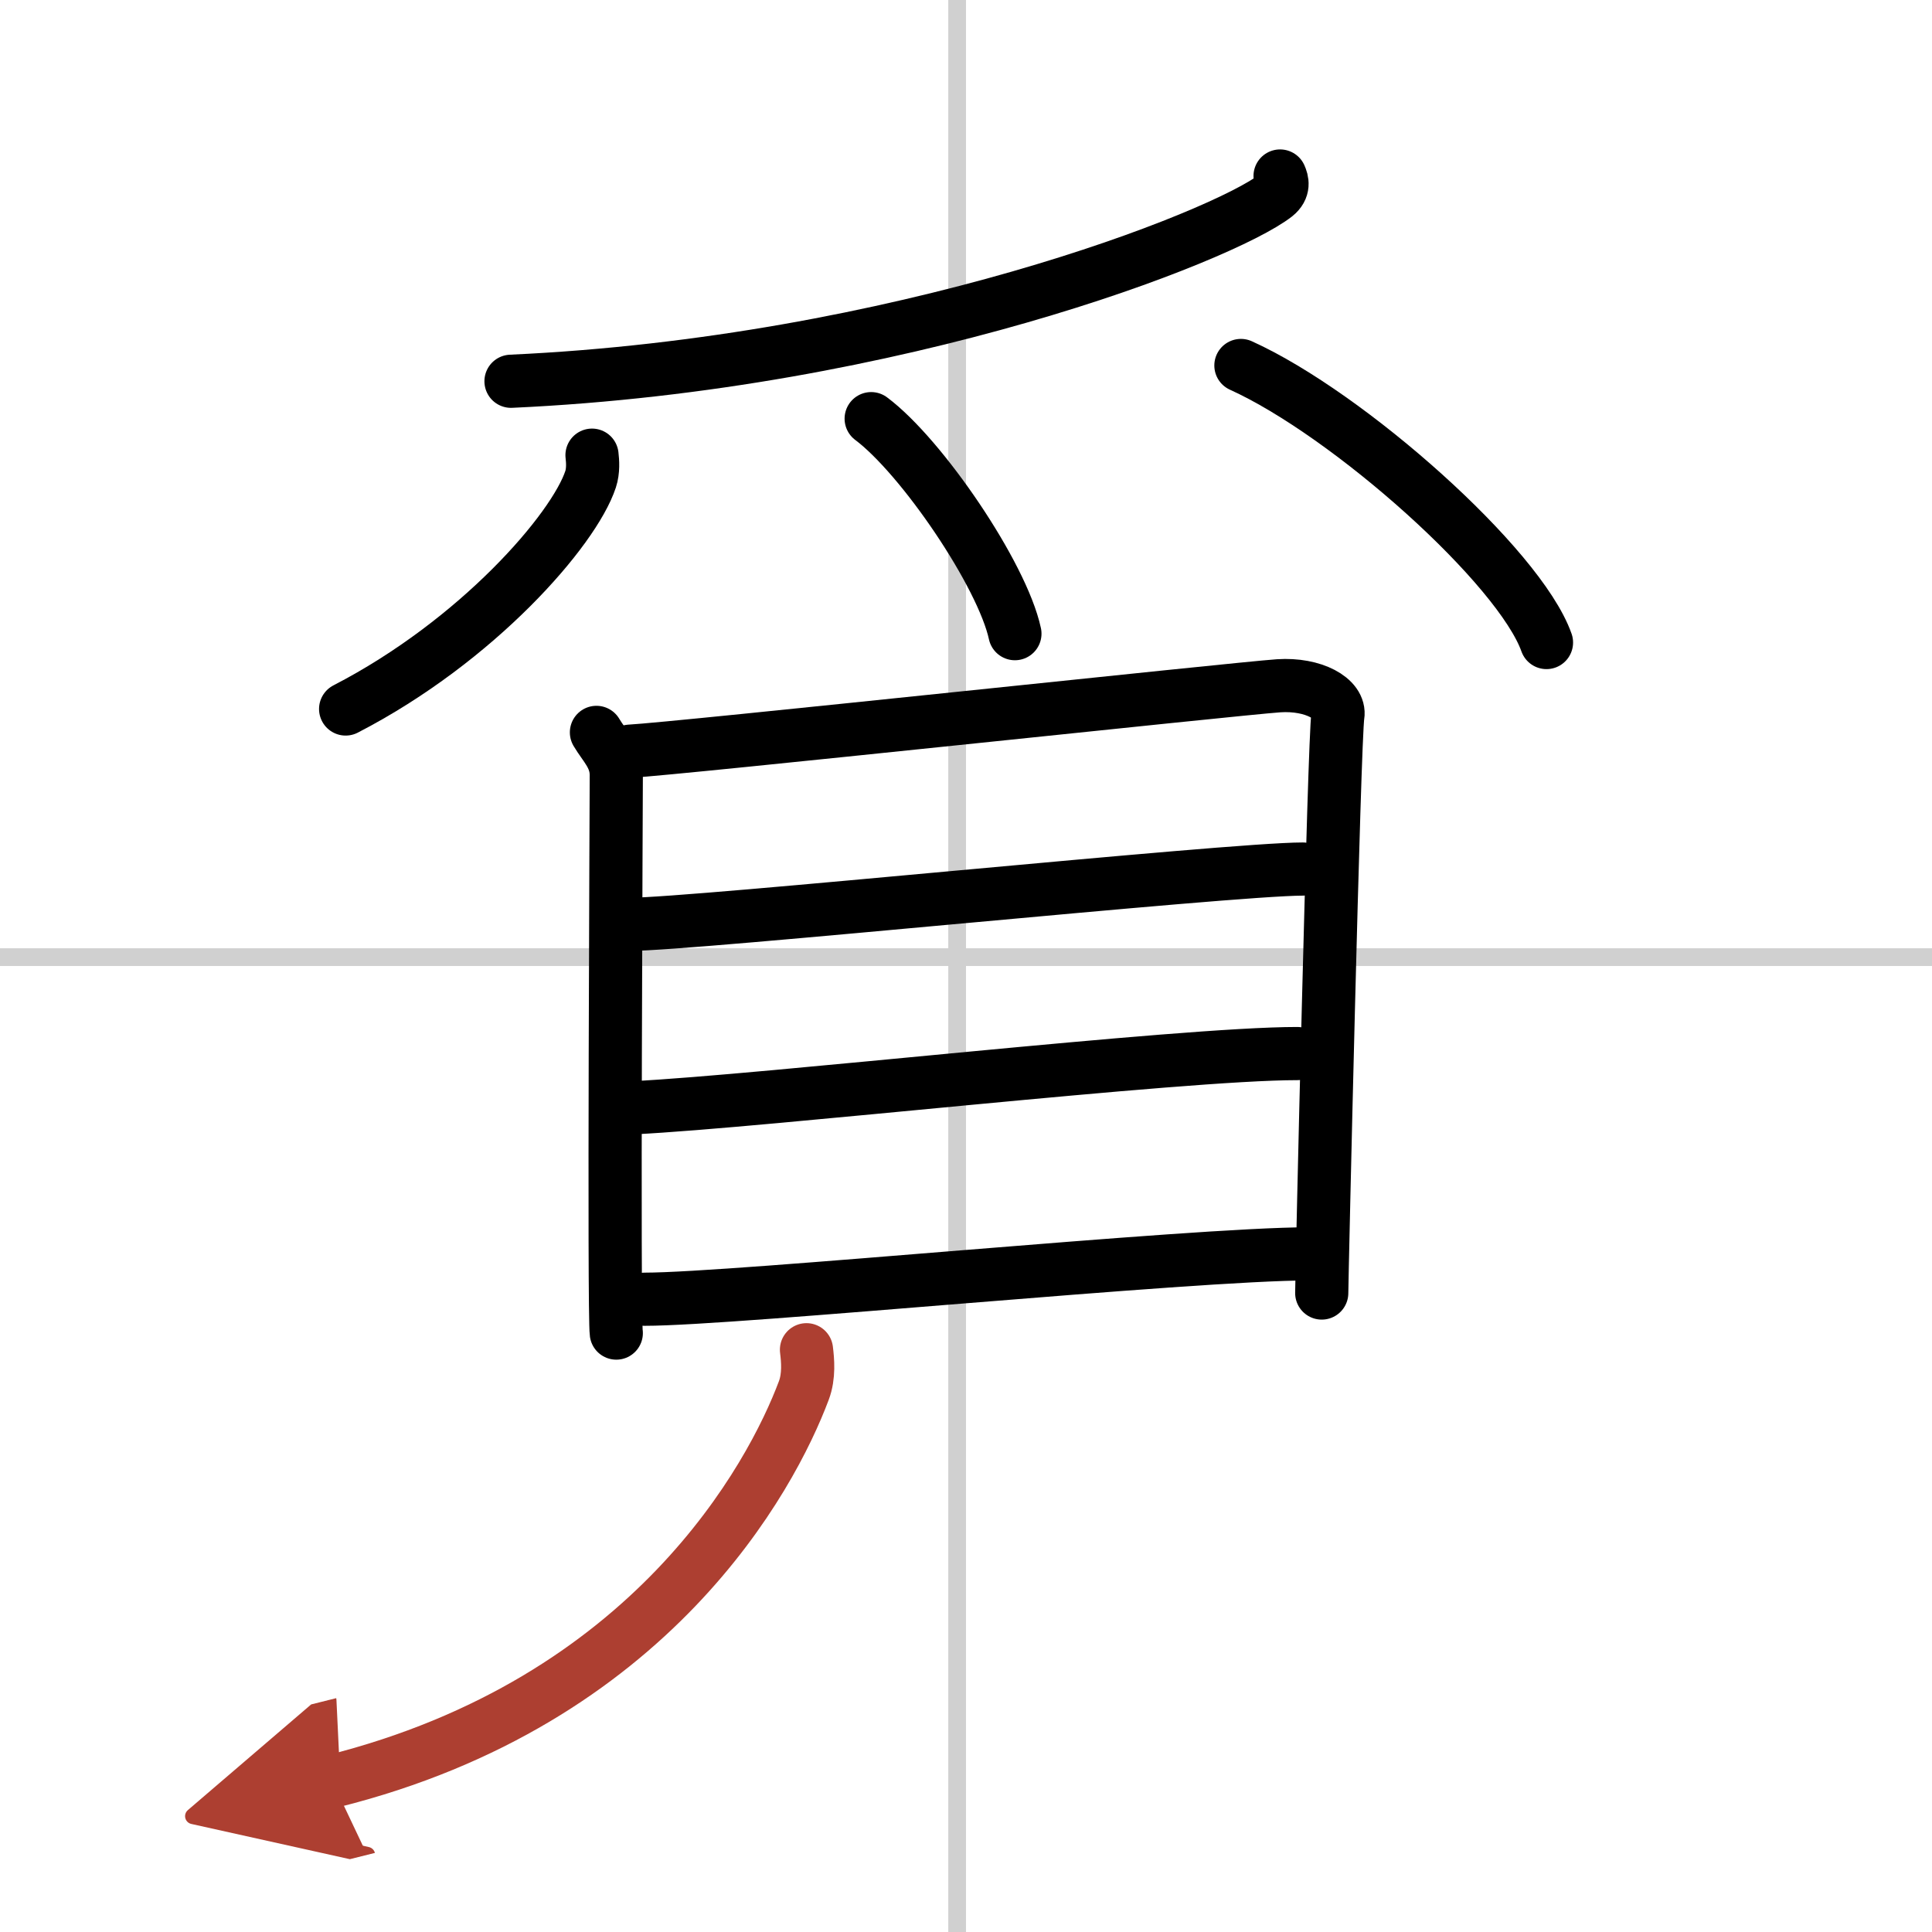
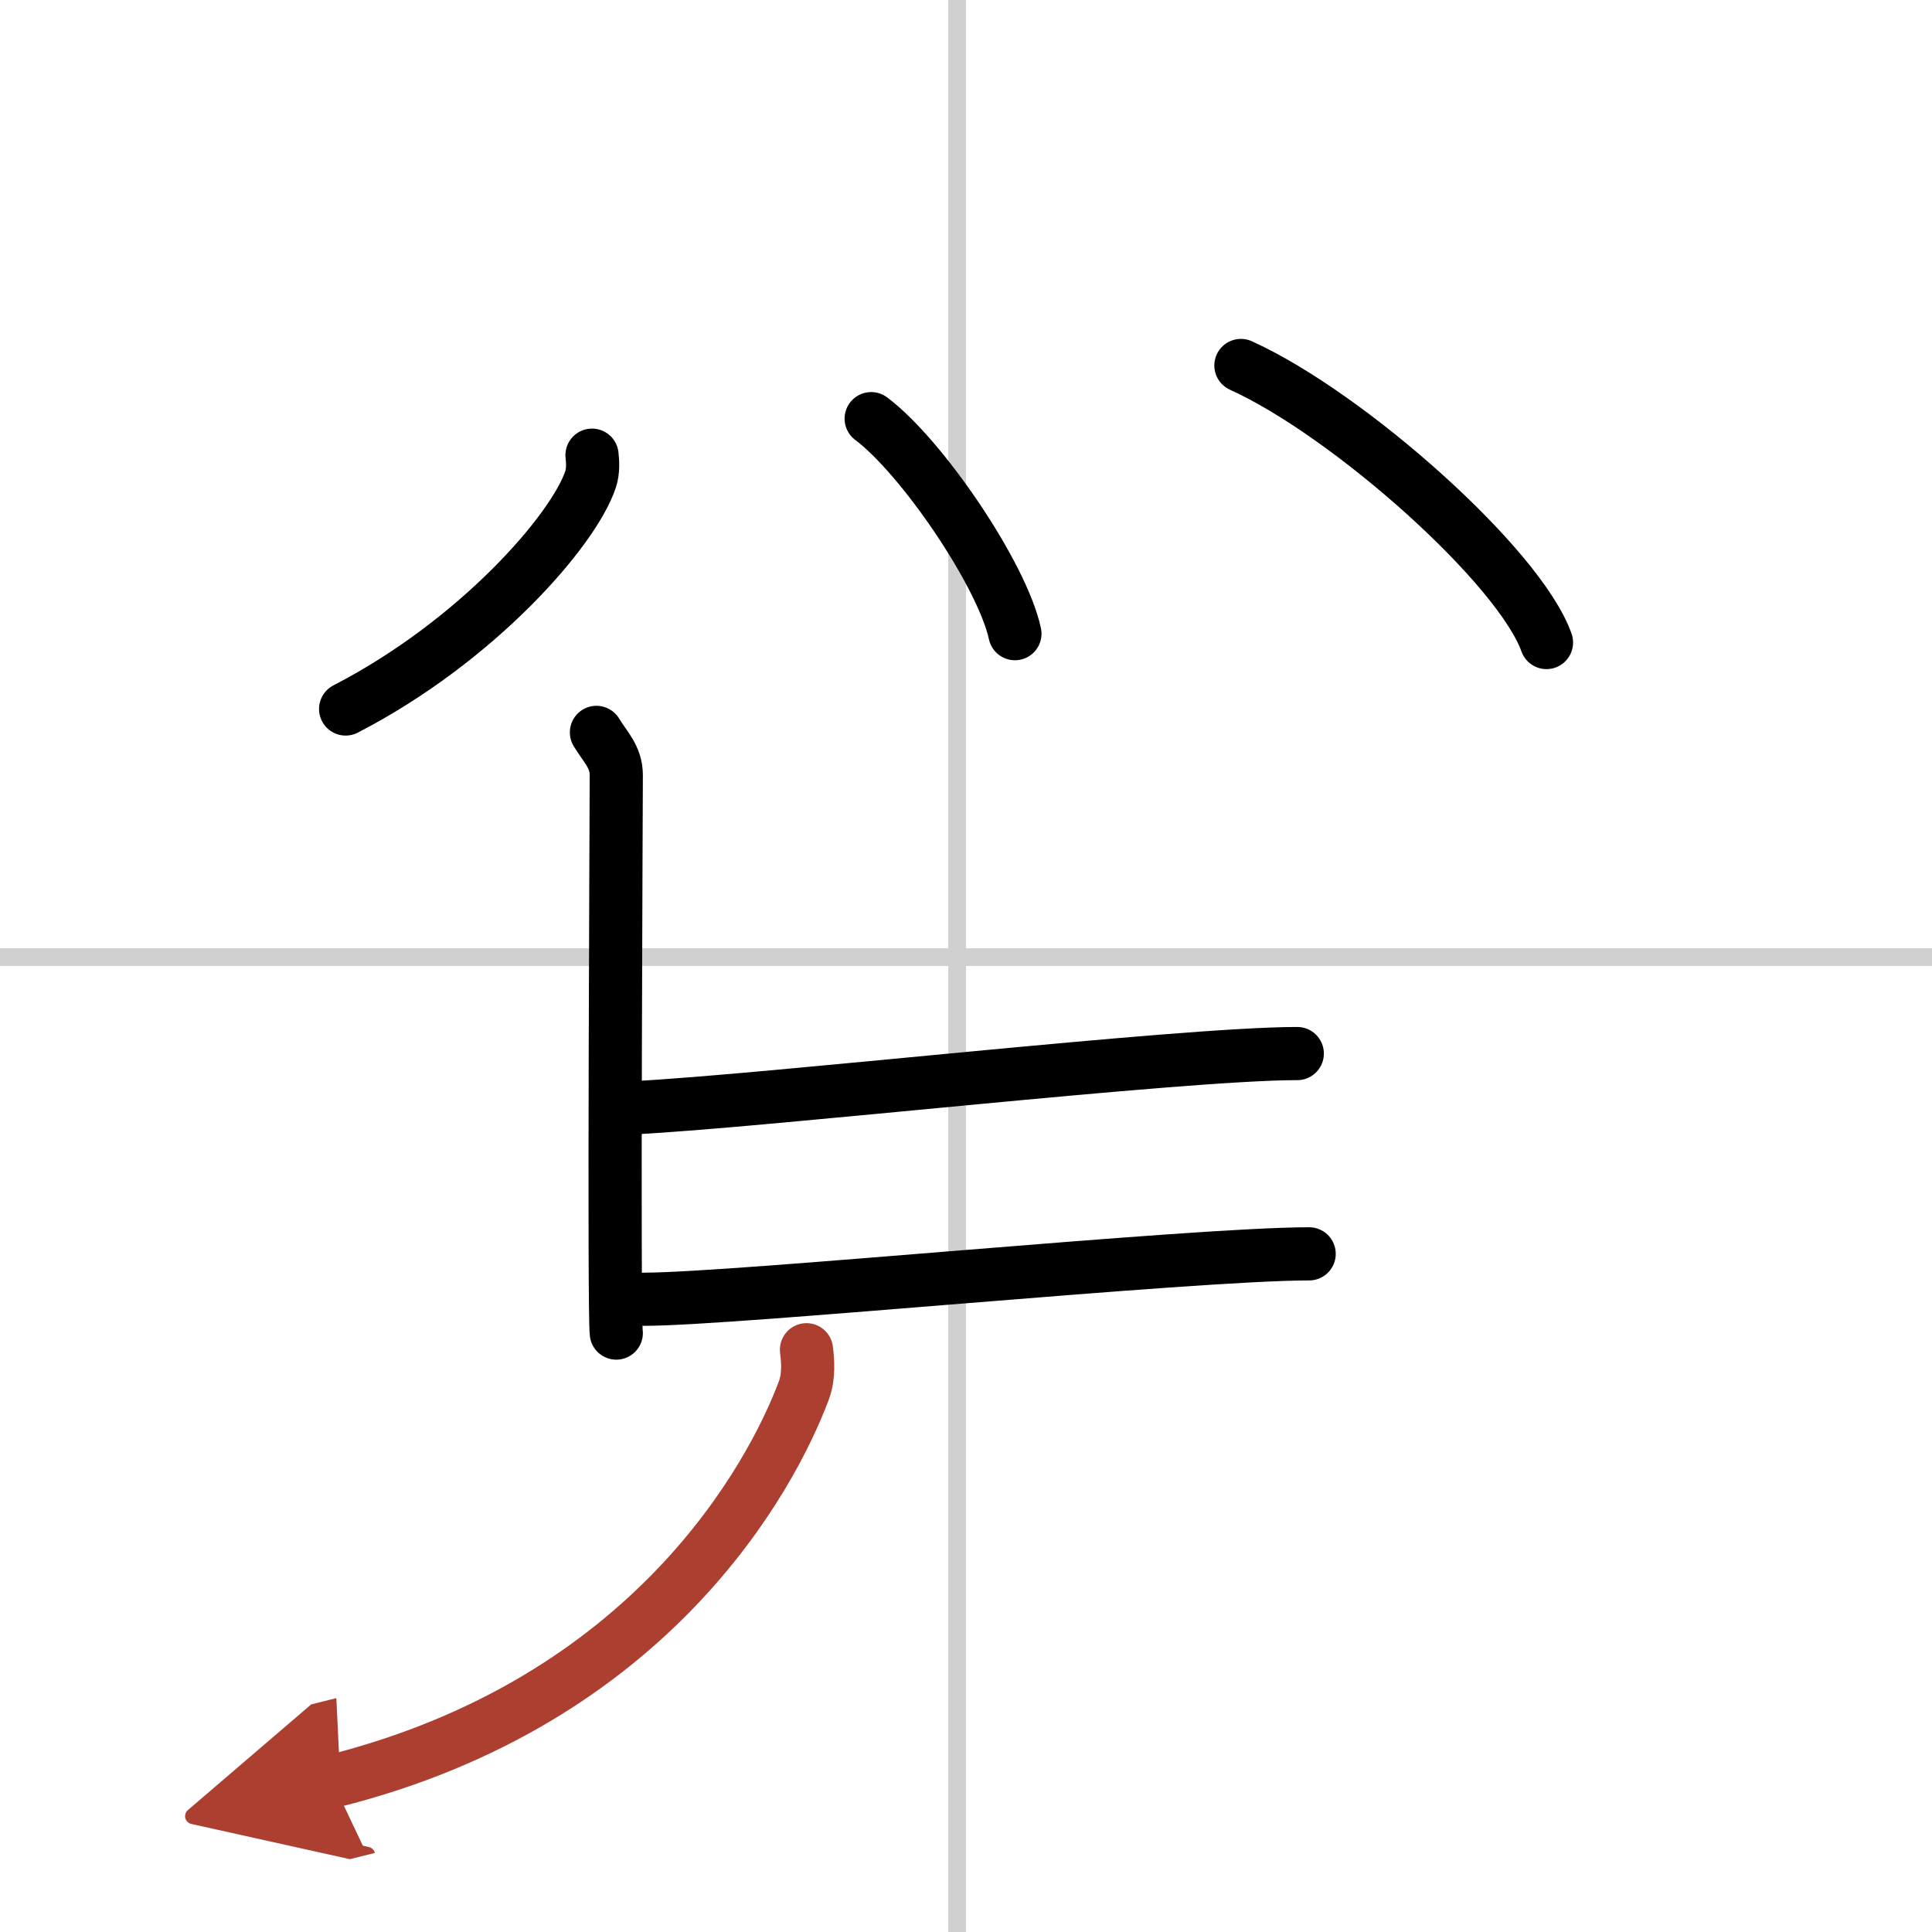
<svg xmlns="http://www.w3.org/2000/svg" width="400" height="400" viewBox="0 0 109 109">
  <defs>
    <marker id="a" markerWidth="4" orient="auto" refX="1" refY="5" viewBox="0 0 10 10">
      <polyline points="0 0 10 5 0 10 1 5" fill="#ad3f31" stroke="#ad3f31" />
    </marker>
  </defs>
  <g fill="none" stroke="#000" stroke-linecap="round" stroke-linejoin="round" stroke-width="3">
-     <rect width="100%" height="100%" fill="#fff" stroke="#fff" />
    <line x1="54" x2="54" y2="109" stroke="#d0d0d0" stroke-width="1" />
    <line x2="109" y1="54" y2="54" stroke="#d0d0d0" stroke-width="1" />
-     <path d="m72.22 9.93c0.12 0.27 0.25 0.7-0.25 1.1-2.96 2.31-21.22 9.48-43.14 10.48" />
    <path d="m33.4 25.68c0.04 0.34 0.08 0.87-0.08 1.36-0.94 2.85-6.38 9.12-13.82 12.96" />
    <path d="m49.15 23.62c2.86 2.14 7.39 8.8 8.11 12.13" />
    <path d="m70.01 20.62c6.09 2.76 15.72 11.34 17.24 15.63" />
    <path d="m33.65 41.32c0.46 0.78 1.12 1.36 1.12 2.41 0 1.04-0.15 30.44 0 31.48" />
-     <path d="m35.54 42.38c2.58-0.13 34.25-3.53 36.6-3.69 1.96-0.13 3.5 0.73 3.34 1.69-0.21 1.22-0.91 31.79-0.91 32.57" />
-     <path d="m35.49 52.15c3.69 0 33.87-3.12 38.01-3.12" />
    <path d="m35.7 62.5c7.48-0.37 30.86-3.06 37.49-3.06" />
    <path d="m36.37 73.3c5.13 0 30.86-2.56 37.49-2.56" />
    <path d="m45.5 76.15c0.07 0.57 0.16 1.48-0.15 2.3-1.82 4.86-8.6 17.55-26.6 22.05" marker-end="url(#a)" stroke="#ad3f31" />
  </g>
</svg>